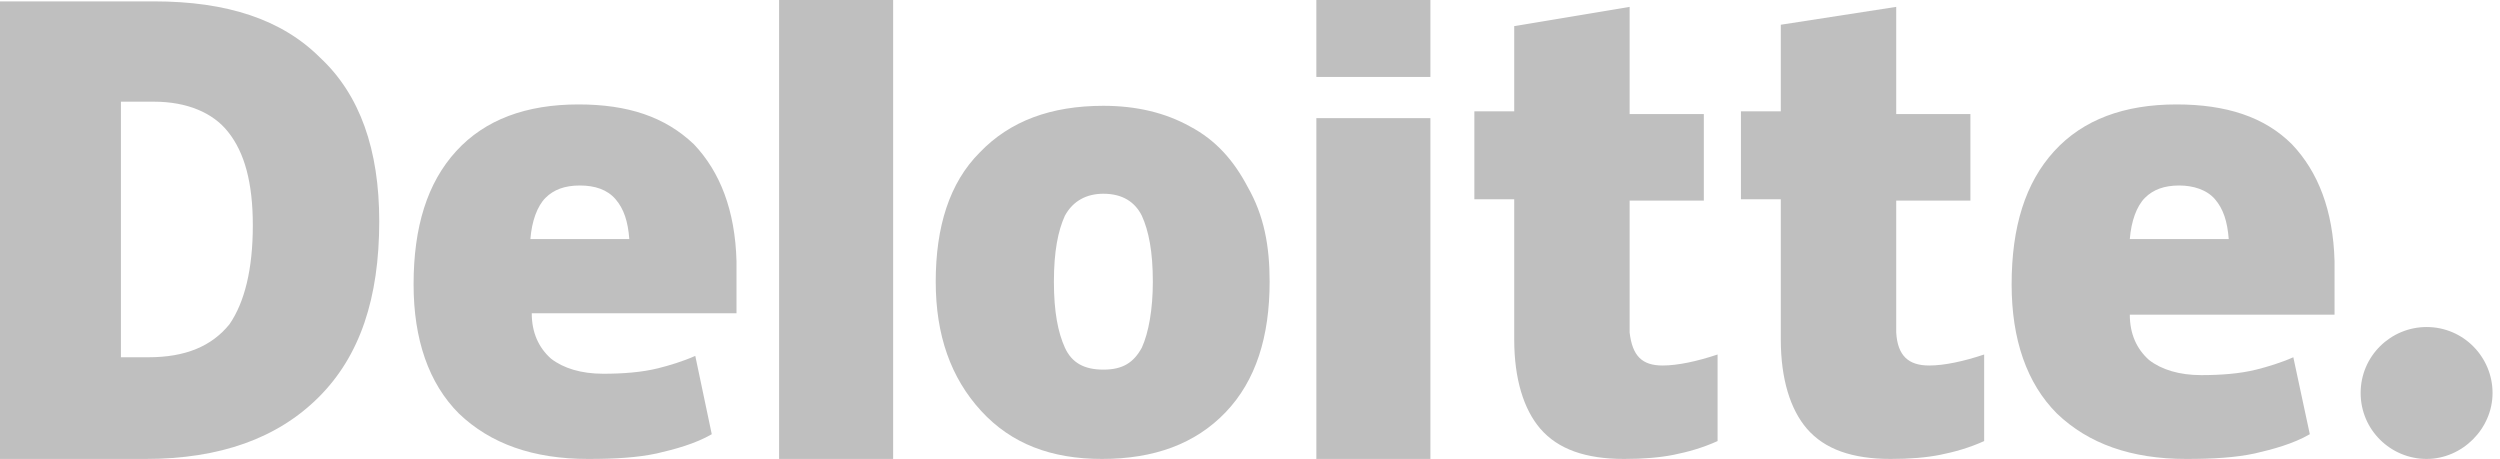
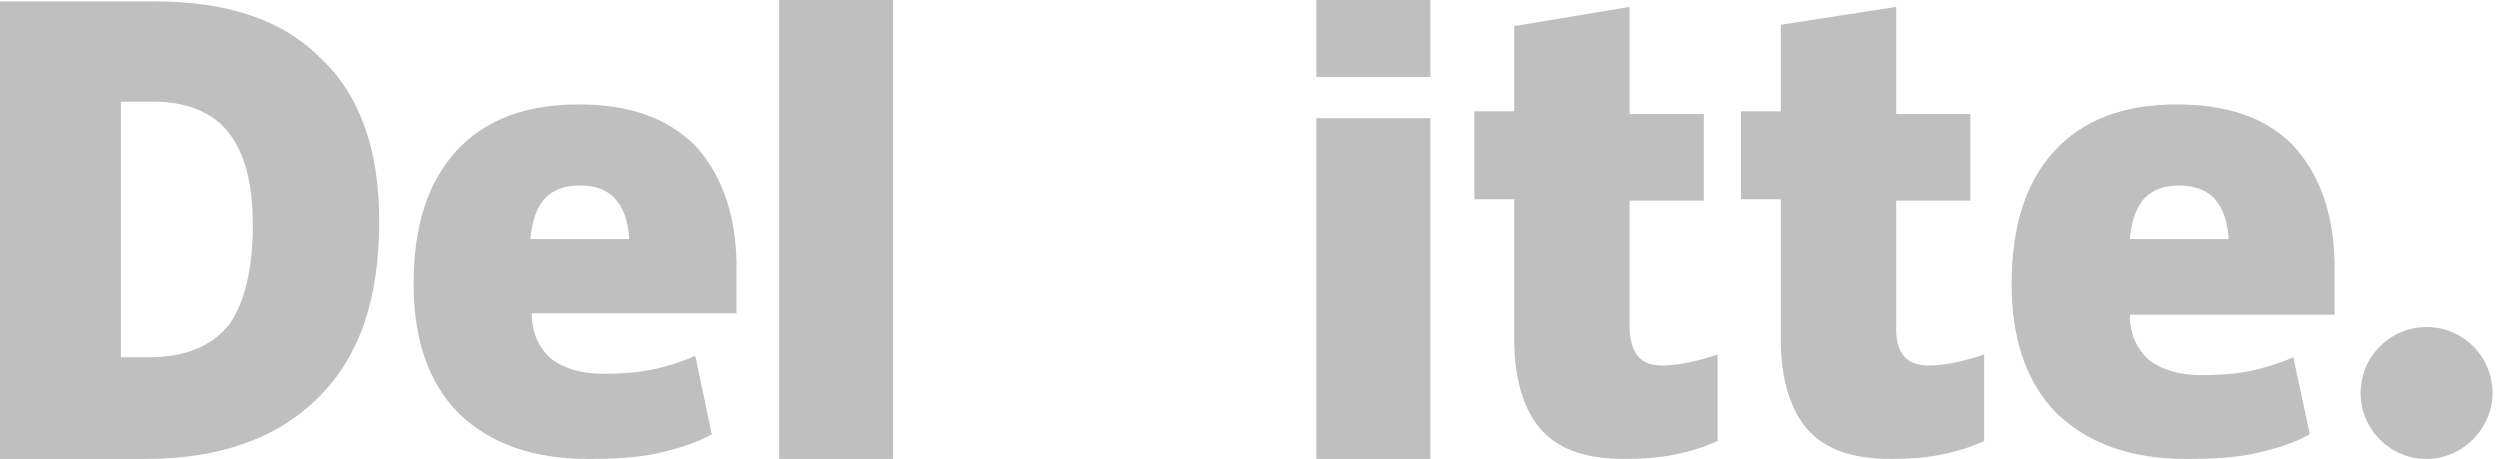
<svg xmlns="http://www.w3.org/2000/svg" width="207" height="38" viewBox="0 0 207 38" fill="none">
  <path d="M195.461 32.539C195.461 29.467 197.964 27.078 200.922 27.078C203.994 27.078 206.383 29.581 206.383 32.539C206.383 35.497 203.88 38 200.922 38C197.964 38 195.461 35.611 195.461 32.539Z" fill="#BFBFBF" />
  <path d="M31.401 18.317C31.401 24.689 29.808 29.467 26.395 32.88C22.982 36.293 18.204 38 12.06 38H0V0.114H12.742C18.773 0.114 23.323 1.593 26.509 4.778C29.808 7.85 31.401 12.401 31.401 18.317ZM20.934 18.659C20.934 15.132 20.252 12.629 18.886 10.922C17.635 9.329 15.473 8.419 12.742 8.419H10.012V29.581H12.287C15.359 29.581 17.521 28.671 19 26.85C20.252 25.03 20.934 22.299 20.934 18.659Z" fill="#BFBFBF" />
  <path d="M73.952 0H64.509V38H73.952V0Z" fill="#BFBFBF" />
-   <path d="M105.125 23.323C105.125 27.874 103.987 31.515 101.485 34.132C98.981 36.748 95.568 38 91.245 38C87.035 38 83.736 36.748 81.233 34.018C78.73 31.287 77.478 27.761 77.478 23.323C77.478 18.773 78.616 15.132 81.119 12.629C83.622 10.012 87.035 8.761 91.359 8.761C94.089 8.761 96.478 9.329 98.526 10.467C100.688 11.605 102.167 13.311 103.305 15.473C104.67 17.862 105.125 20.365 105.125 23.323ZM87.263 23.323C87.263 25.826 87.604 27.533 88.173 28.785C88.742 30.036 89.766 30.605 91.359 30.605C92.952 30.605 93.862 30.036 94.544 28.785C95.113 27.533 95.455 25.599 95.455 23.323C95.455 20.82 95.113 19.114 94.544 17.862C93.975 16.725 92.952 16.042 91.359 16.042C89.993 16.042 88.856 16.611 88.173 17.862C87.604 19.114 87.263 20.82 87.263 23.323Z" fill="#BFBFBF" />
  <path d="M118.437 9.784H108.994V38H118.437V9.784Z" fill="#BFBFBF" />
  <path d="M118.437 0H108.994V6.371H118.437V0Z" fill="#BFBFBF" />
  <path d="M137.664 30.264C138.915 30.264 140.508 29.922 142.215 29.353V36.521C140.963 37.09 139.712 37.431 138.574 37.659C137.436 37.886 136.071 38 134.478 38C131.293 38 129.017 37.204 127.538 35.497C126.173 33.904 125.377 31.401 125.377 28.102V16.497H122.077V9.216H125.377V2.162L134.933 0.569V9.443H141.077V16.611H134.933V27.533C135.161 29.467 135.957 30.264 137.664 30.264Z" fill="#BFBFBF" />
  <path d="M159.737 30.264C160.989 30.264 162.582 29.922 164.288 29.353V36.521C163.037 37.09 161.785 37.431 160.647 37.659C159.51 37.886 158.144 38 156.552 38C153.366 38 151.091 37.204 149.611 35.497C148.246 33.904 147.45 31.401 147.45 28.102V16.497H144.15V9.216H147.45V2.048L157.007 0.569V9.443H163.15V16.611H157.007V27.533C157.12 29.467 158.031 30.264 159.737 30.264Z" fill="#BFBFBF" />
  <path d="M189.773 11.946C187.498 9.671 184.312 8.647 180.216 8.647C175.893 8.647 172.48 9.898 170.09 12.515C167.701 15.132 166.563 18.773 166.563 23.551C166.563 28.102 167.815 31.742 170.318 34.245C172.935 36.748 176.462 38 181.013 38C183.288 38 185.108 37.886 186.701 37.545C188.18 37.204 189.887 36.748 191.252 35.952L189.887 29.581C188.863 30.036 187.725 30.377 186.815 30.605C185.45 30.946 183.857 31.06 182.264 31.06C180.444 31.06 178.965 30.605 177.941 29.808C176.917 28.898 176.348 27.647 176.348 26.054H193.3V21.617C193.186 17.407 191.935 14.222 189.773 11.946ZM176.348 19.796C176.462 18.317 176.917 17.066 177.599 16.383C178.282 15.701 179.192 15.359 180.444 15.359C181.581 15.359 182.719 15.701 183.402 16.497C184.084 17.293 184.426 18.317 184.54 19.796H176.348Z" fill="#BFBFBF" />
  <path d="M57.455 11.946C55.066 9.671 51.994 8.647 47.898 8.647C43.575 8.647 40.161 9.898 37.772 12.515C35.383 15.132 34.245 18.773 34.245 23.551C34.245 28.102 35.497 31.742 38 34.245C40.616 36.748 44.143 38 48.694 38C50.97 38 52.79 37.886 54.383 37.545C55.862 37.204 57.569 36.748 58.934 35.952L57.569 29.467C56.544 29.922 55.407 30.264 54.497 30.491C53.131 30.832 51.538 30.946 49.946 30.946C48.125 30.946 46.646 30.491 45.622 29.695C44.598 28.785 44.029 27.533 44.029 25.94H60.982V21.617C60.868 17.407 59.616 14.222 57.455 11.946ZM43.916 19.796C44.03 18.317 44.485 17.066 45.167 16.383C45.85 15.701 46.76 15.359 48.012 15.359C49.263 15.359 50.287 15.701 50.97 16.497C51.652 17.293 51.994 18.317 52.107 19.796H43.916Z" fill="#BFBFBF" />
</svg>